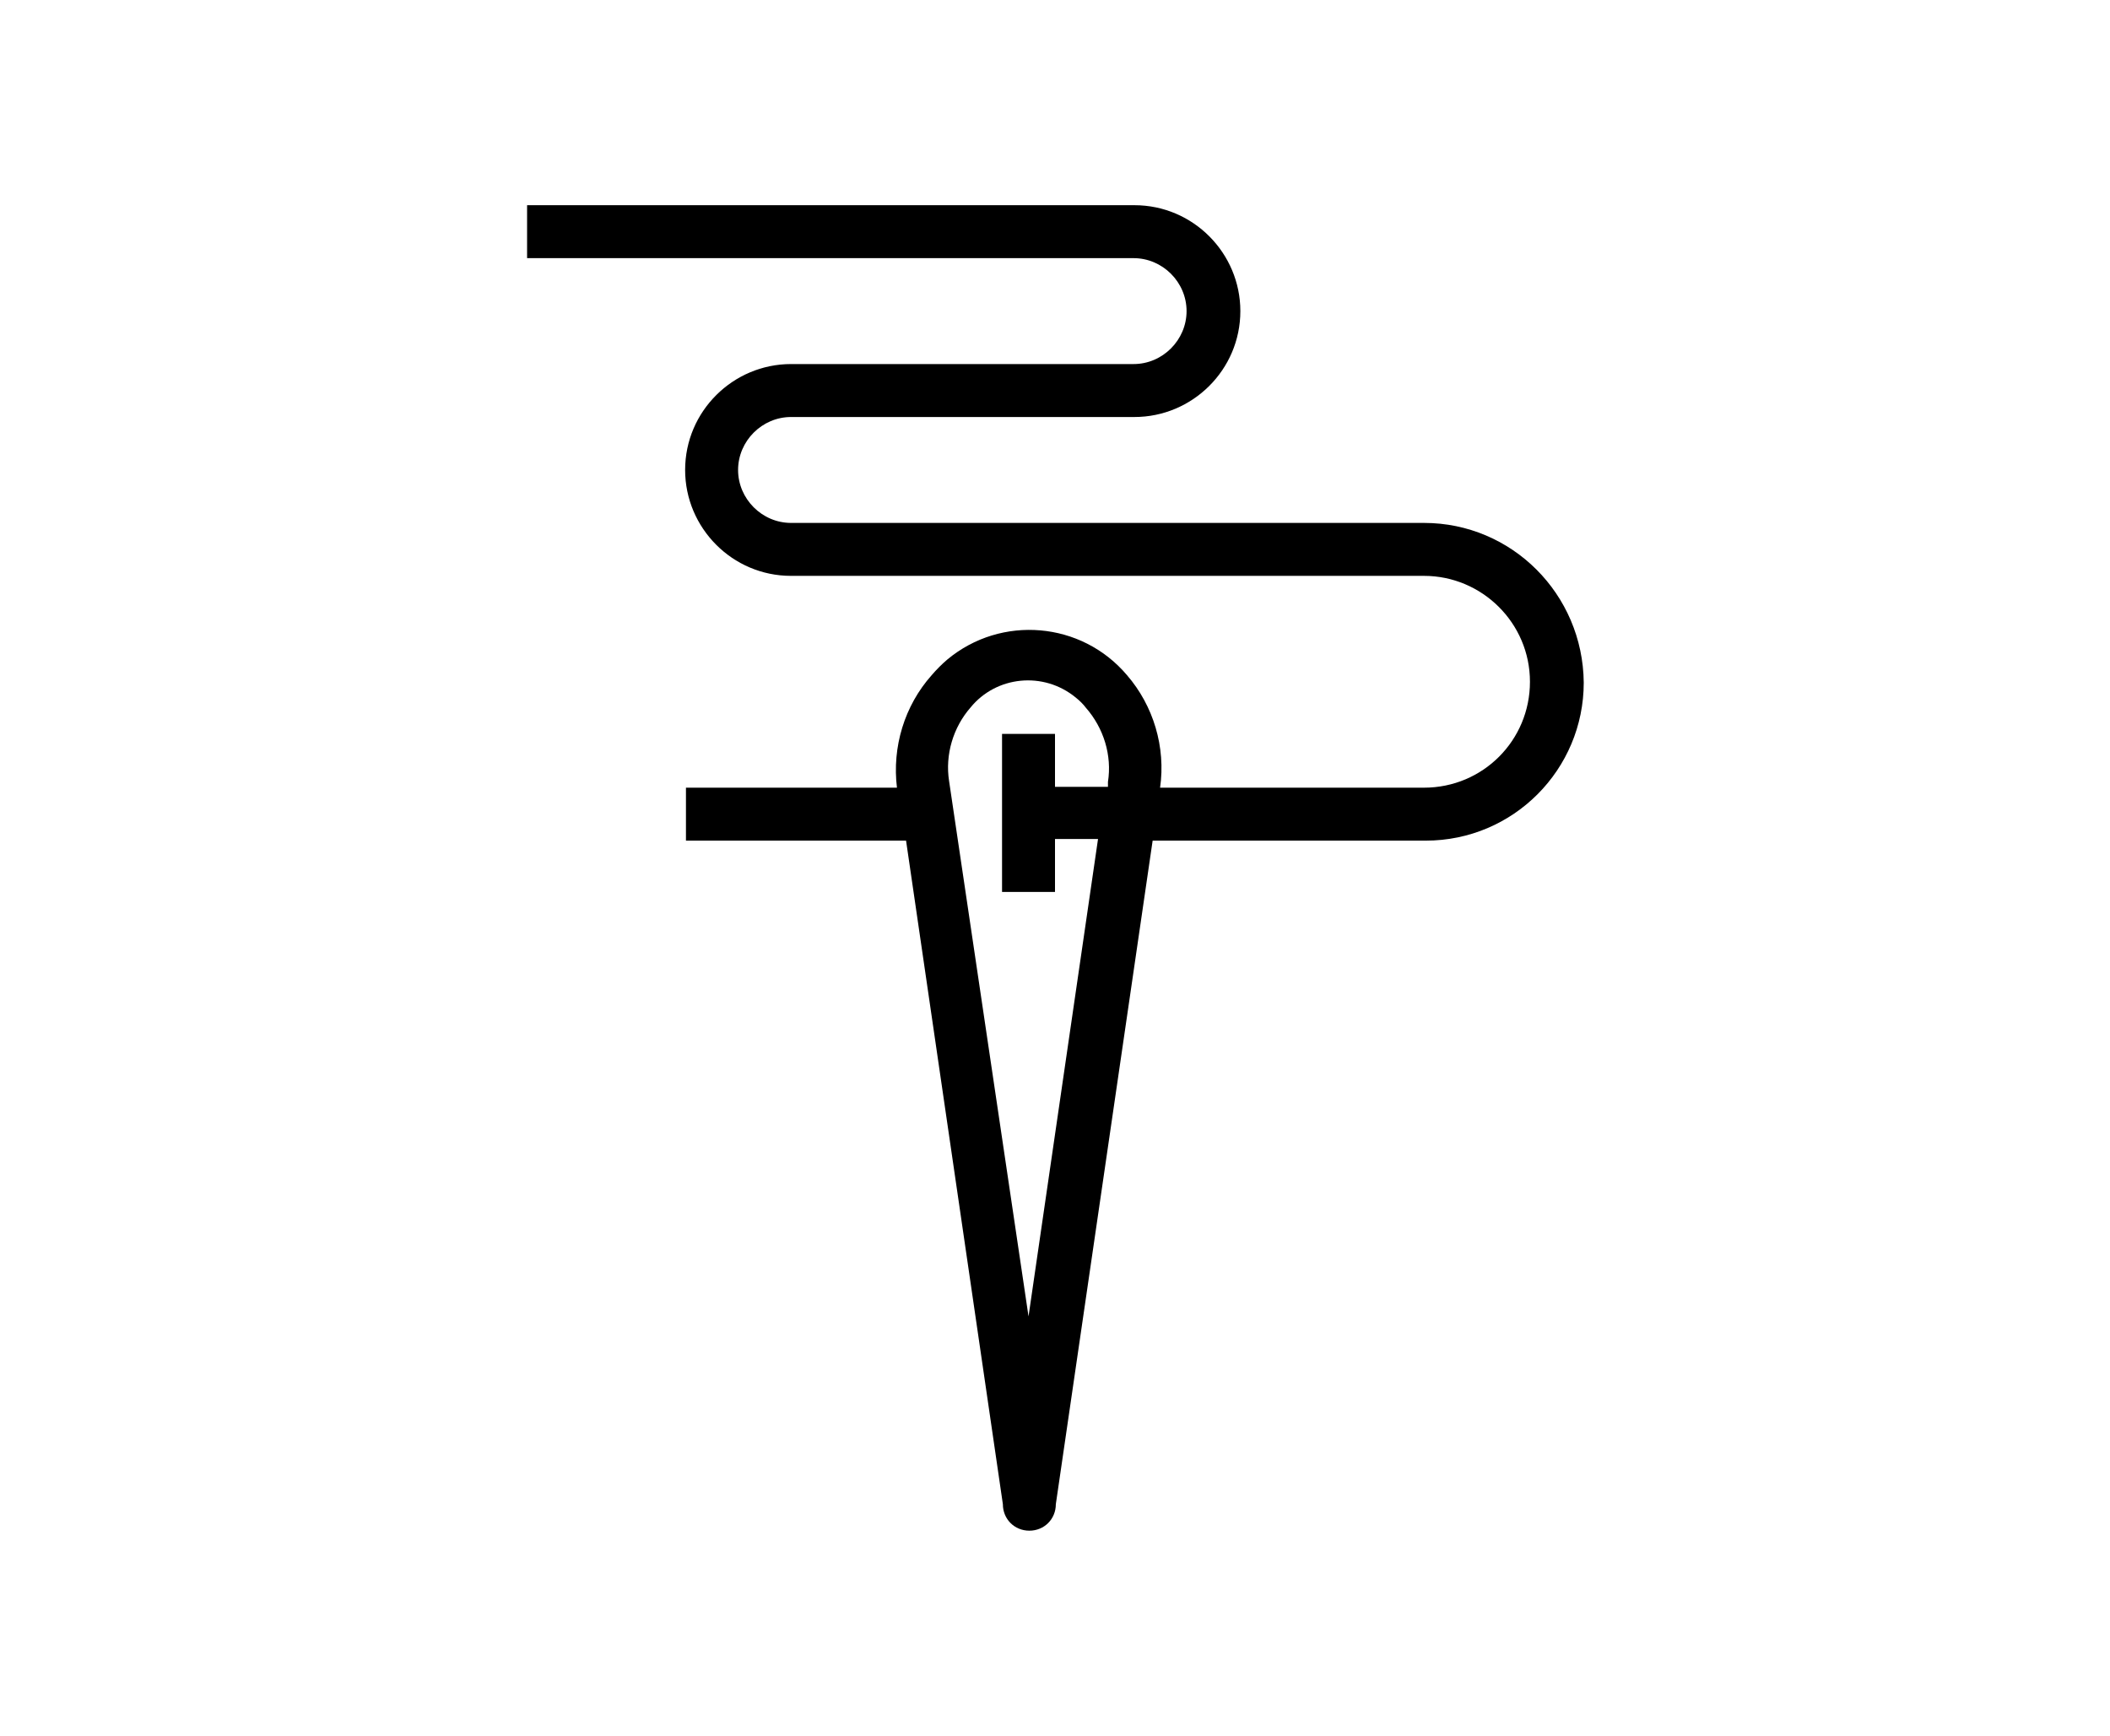
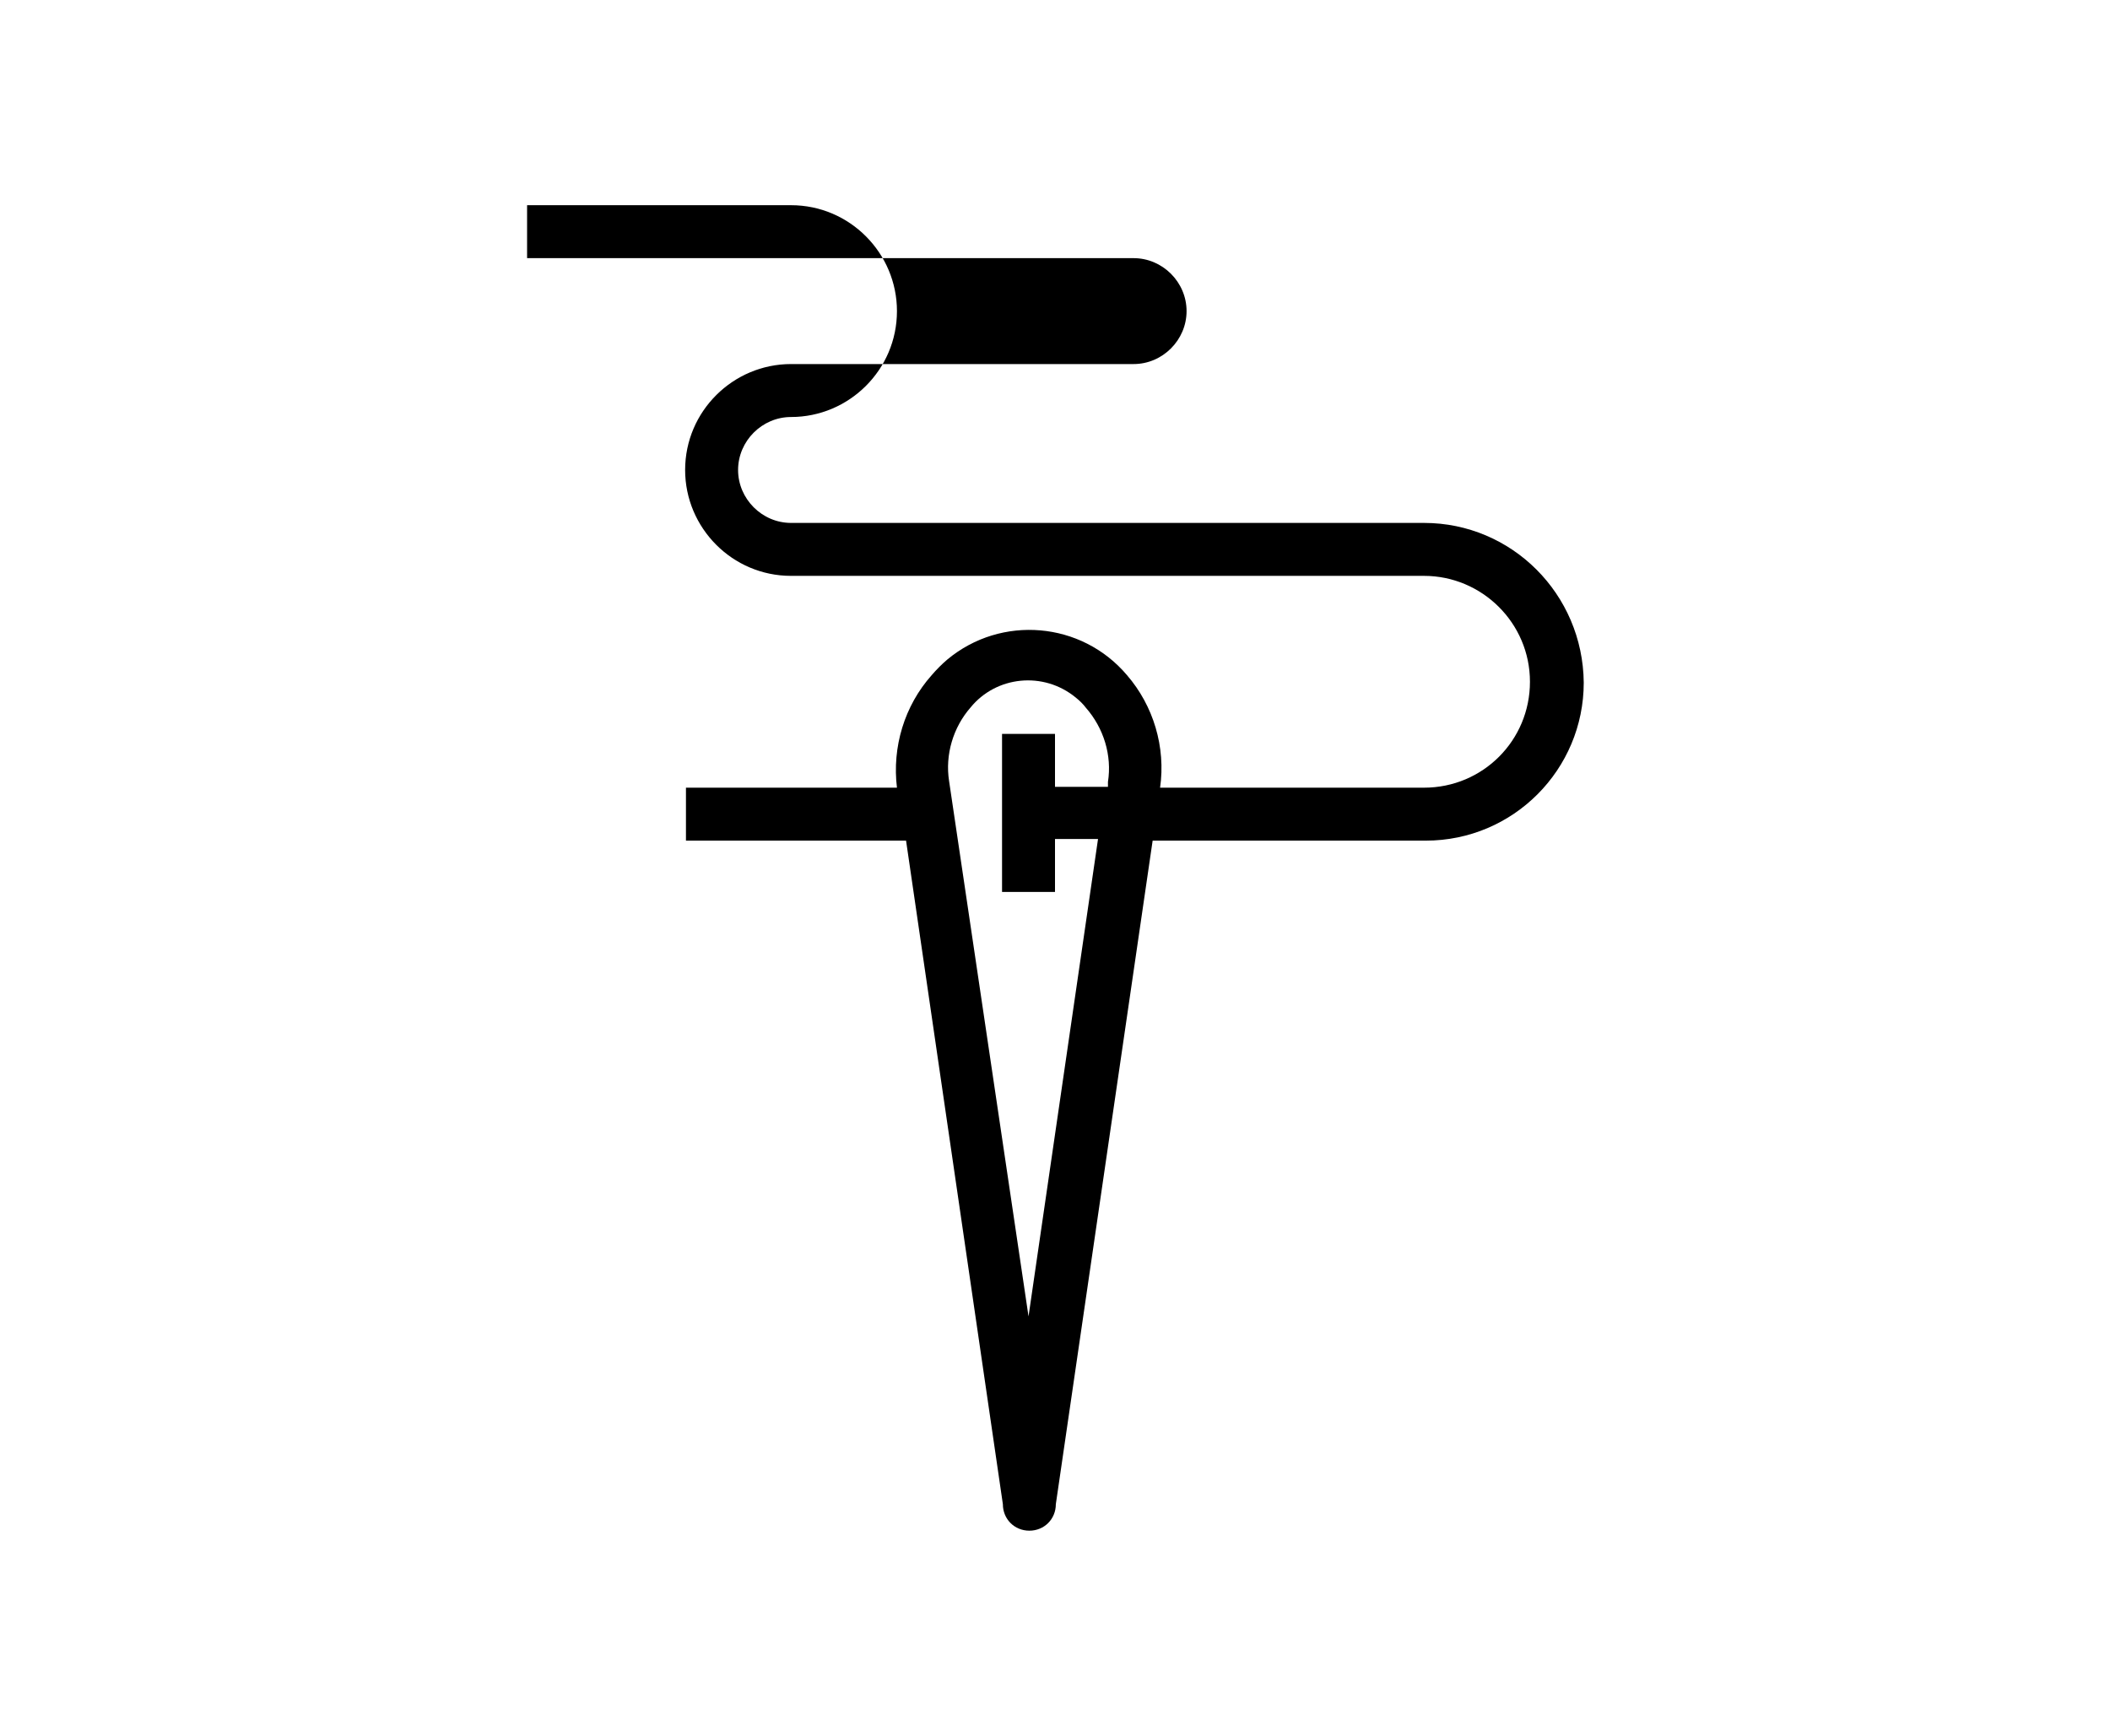
<svg xmlns="http://www.w3.org/2000/svg" version="1.1" id="Capa_1" x="0px" y="0px" viewBox="0 0 255 209.8" style="enable-background:new 0 0 255 209.8;" xml:space="preserve">
  <style type="text/css"> .st0{fill-rule:evenodd;clip-rule:evenodd;} .st1{fill:#FFFFFF;} .st2{fill:#81A36E;} .st3{fill:#E1D7D0;} .st4{fill:none;stroke:#81A36E;stroke-width:1.5;stroke-linecap:round;stroke-linejoin:round;stroke-miterlimit:10;} .st5{fill:none;stroke:#FFFFFF;stroke-width:1.5;stroke-linecap:round;stroke-linejoin:round;stroke-miterlimit:10;} .st6{fill:#232323;} .st7{fill:#8E8D8D;} .st8{fill:#73A96B;} .st9{fill:#667F61;} .st10{fill-rule:evenodd;clip-rule:evenodd;fill:#616161;} </style>
-   <path d="M172.1,63.2H95.6c-3.5,0-6.4-2.9-6.4-6.4s2.9-6.4,6.4-6.4h41.5c7,0,12.8-5.7,12.8-12.8c0-7-5.7-12.8-12.8-12.8H63.7v6.4 h73.3c3.5,0,6.4,2.9,6.4,6.4c0,3.5-2.9,6.4-6.4,6.4H95.6c-7,0-12.8,5.7-12.8,12.8c0,7,5.7,12.8,12.8,12.8h76.5 c7,0,12.8,5.7,12.8,12.8s-5.7,12.8-12.8,12.8h-31.9c0.7-4.9-0.8-9.9-4-13.6c-5.5-6.5-15.2-7.3-21.7-1.9c-0.7,0.6-1.3,1.2-1.9,1.9 c-3.3,3.7-4.8,8.7-4.2,13.6H82.9v6.4h26.6l11.7,80.2c0,1.8,1.4,3.2,3.2,3.2s3.2-1.4,3.2-3.2l11.7-80.2h33c10.6,0,19.1-8.6,19.1-19.1 C191.3,71.8,182.7,63.2,172.1,63.2z M133.9,94.5v0.6h-6.4v-6.4h-6.4v19.1h6.4v-6.4h5.2l-8.4,57.7l-9.6-64.7 c-0.5-3.2,0.5-6.5,2.6-8.9c3.1-3.8,8.8-4.4,12.7-1.2c0.5,0.4,0.9,0.8,1.2,1.2C133.4,88,134.4,91.3,133.9,94.5z" />
+   <path d="M172.1,63.2H95.6c-3.5,0-6.4-2.9-6.4-6.4s2.9-6.4,6.4-6.4c7,0,12.8-5.7,12.8-12.8c0-7-5.7-12.8-12.8-12.8H63.7v6.4 h73.3c3.5,0,6.4,2.9,6.4,6.4c0,3.5-2.9,6.4-6.4,6.4H95.6c-7,0-12.8,5.7-12.8,12.8c0,7,5.7,12.8,12.8,12.8h76.5 c7,0,12.8,5.7,12.8,12.8s-5.7,12.8-12.8,12.8h-31.9c0.7-4.9-0.8-9.9-4-13.6c-5.5-6.5-15.2-7.3-21.7-1.9c-0.7,0.6-1.3,1.2-1.9,1.9 c-3.3,3.7-4.8,8.7-4.2,13.6H82.9v6.4h26.6l11.7,80.2c0,1.8,1.4,3.2,3.2,3.2s3.2-1.4,3.2-3.2l11.7-80.2h33c10.6,0,19.1-8.6,19.1-19.1 C191.3,71.8,182.7,63.2,172.1,63.2z M133.9,94.5v0.6h-6.4v-6.4h-6.4v19.1h6.4v-6.4h5.2l-8.4,57.7l-9.6-64.7 c-0.5-3.2,0.5-6.5,2.6-8.9c3.1-3.8,8.8-4.4,12.7-1.2c0.5,0.4,0.9,0.8,1.2,1.2C133.4,88,134.4,91.3,133.9,94.5z" />
</svg>